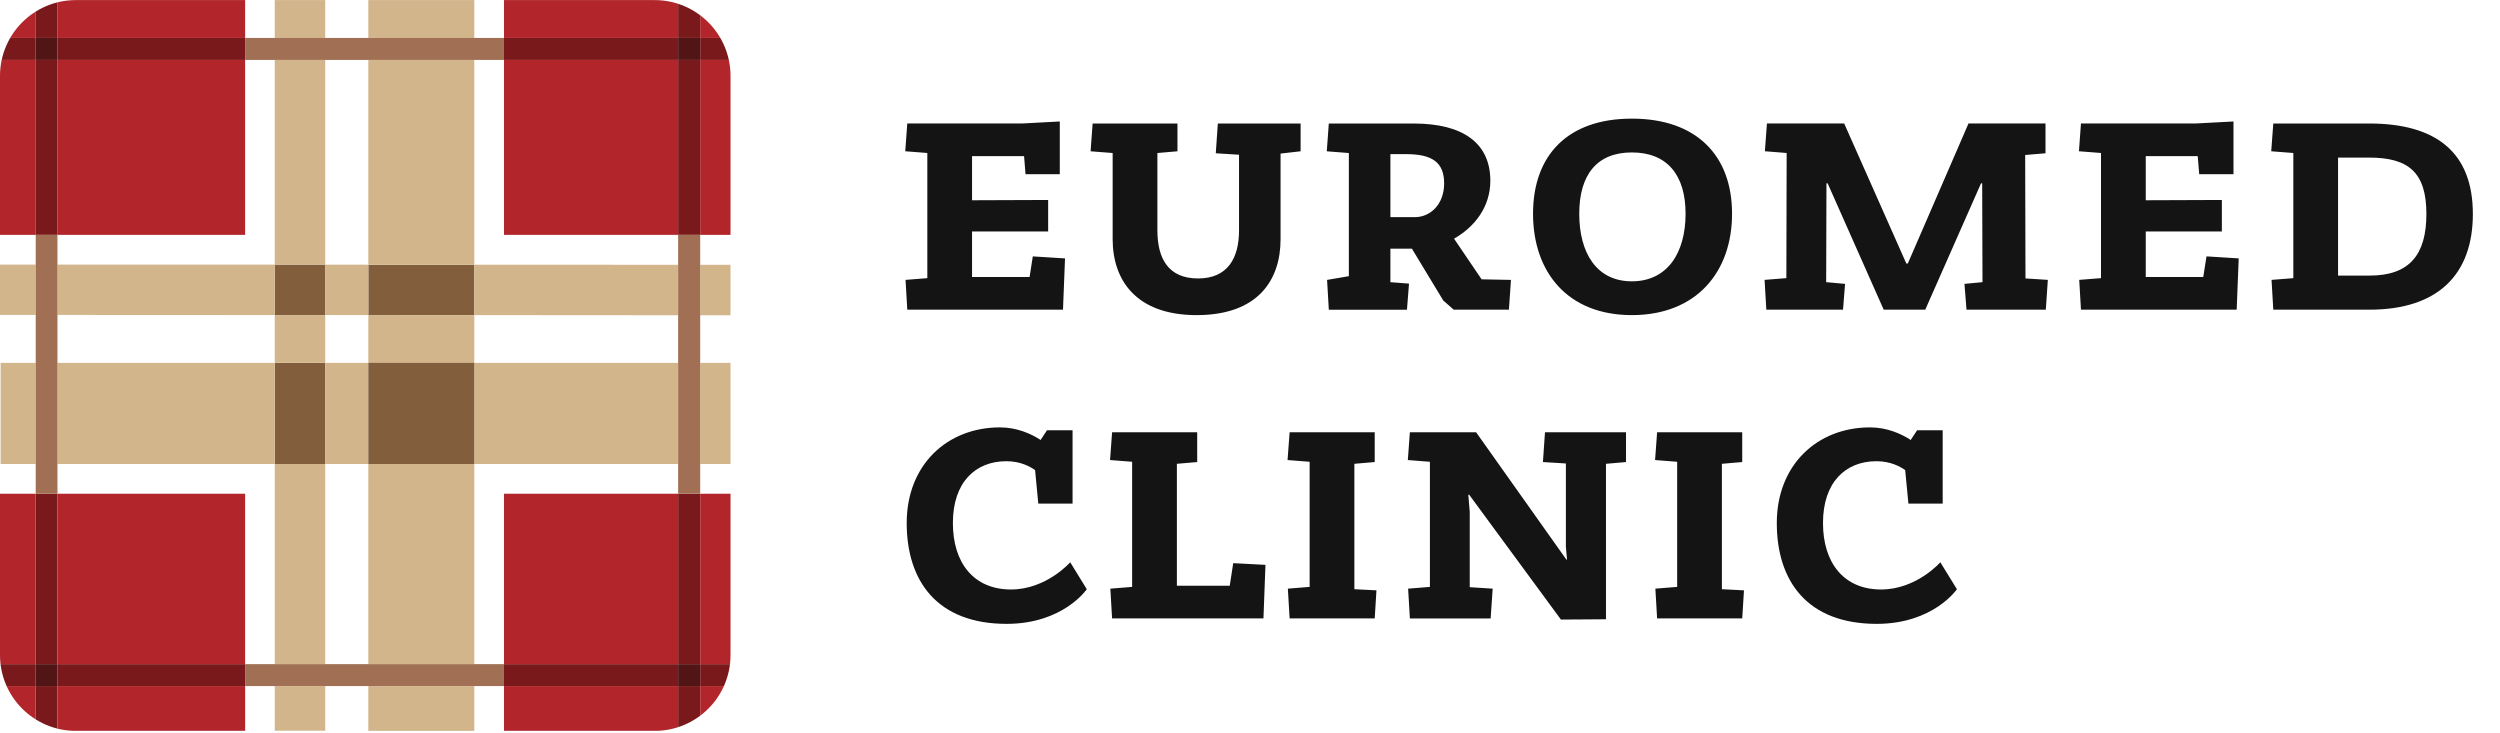
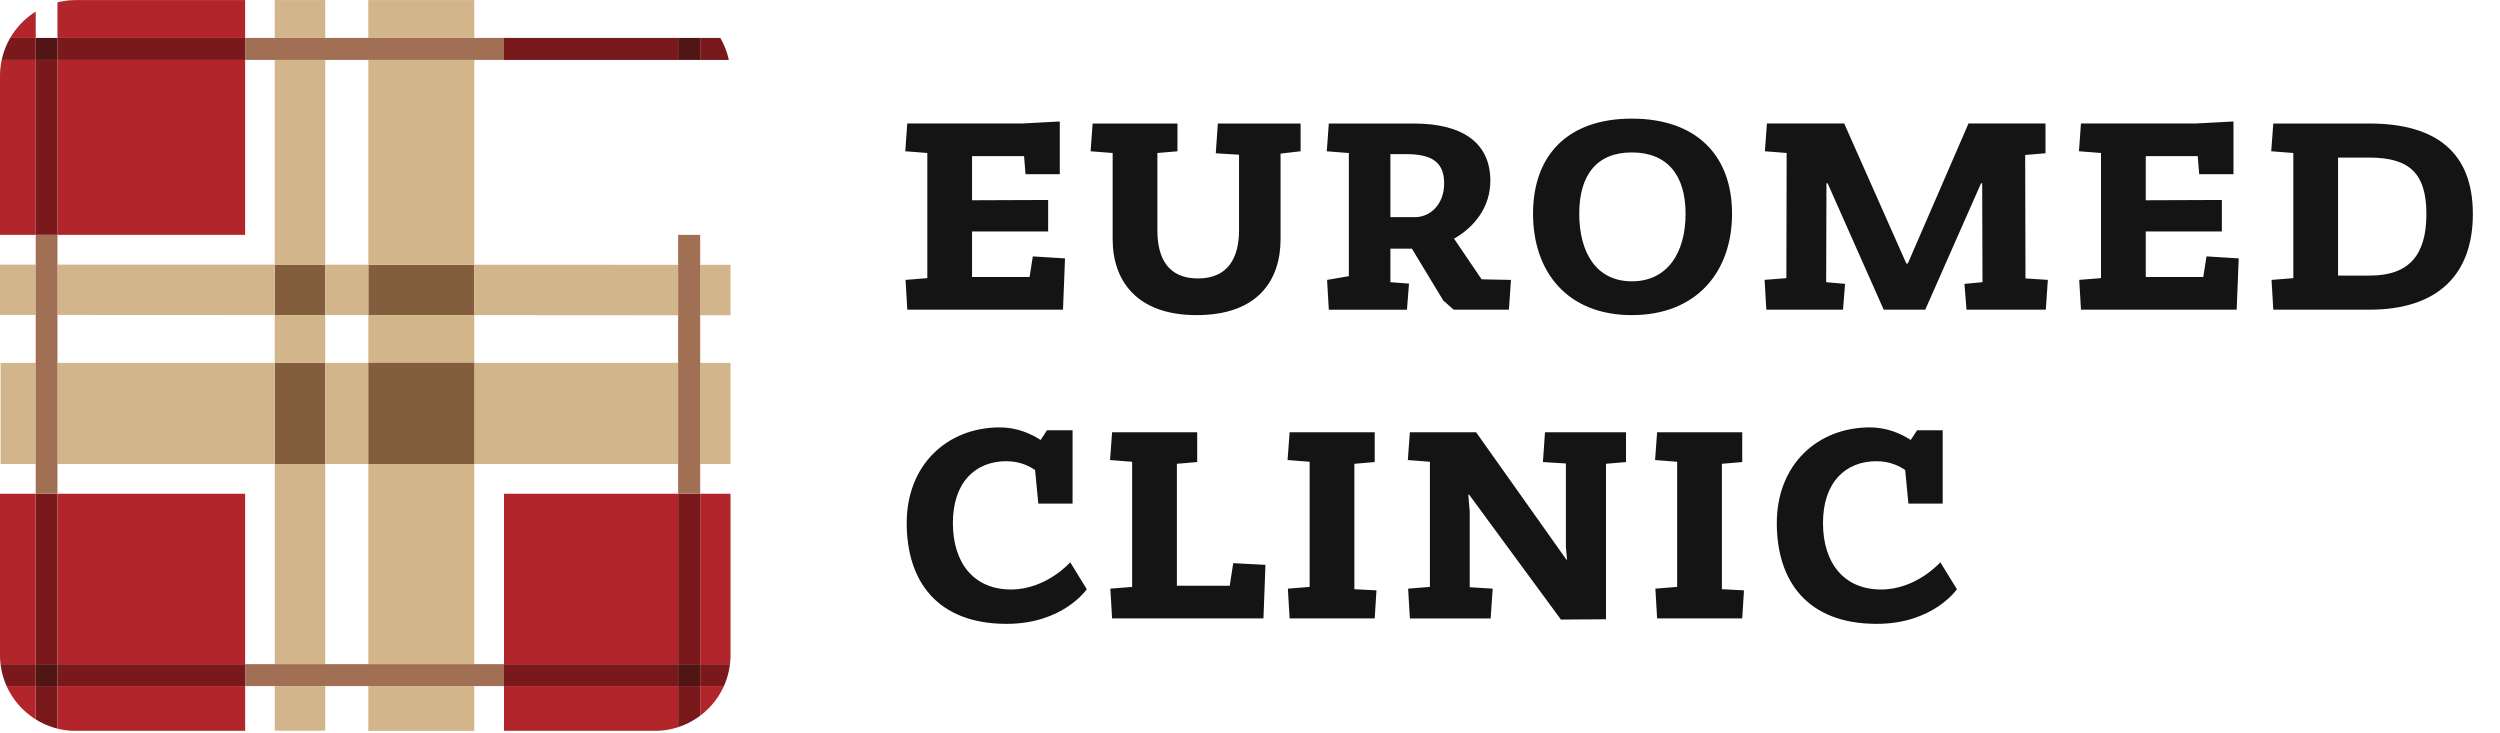
<svg xmlns="http://www.w3.org/2000/svg" xmlns:xlink="http://www.w3.org/1999/xlink" version="1.1" id="Layer_1" x="0px" y="0px" width="209.008px" height="61.253px" viewBox="0 0 209.008 61.253" enable-background="new 0 0 209.008 61.253" xml:space="preserve">
  <g>
    <g>
      <path fill="#141414" d="M75.706,23.399l0.146,2.491h13.018l0.169-4.287l-2.694-0.168l-0.268,1.725h-4.81v-3.807h6.362v-2.635    l-6.362,0.024v-3.688h4.349l0.121,1.508h2.865v-4.406l-3.157,0.168h-9.593l-0.17,2.322l1.846,0.144v10.464L75.706,23.399z     M108.735,10.325h-6.92l-0.172,2.49l1.944,0.12v6.322c0,2.322-0.947,4.023-3.425,4.023c-2.477,0-3.4-1.652-3.4-4.023v-6.465    l1.678-0.144v-2.322h-7.094l-0.169,2.322l1.844,0.144v7.208c0,3.4,1.944,6.345,7.021,6.345c5.147,0,7.017-2.945,7.017-6.345v-7.16    l1.676-0.192V10.325z M116.242,23.591v-2.802h1.797l2.623,4.335l0.875,0.767h4.613l0.171-2.491l-2.454-0.048l-2.305-3.4    c1.699-0.958,3.035-2.634,3.035-4.836c0-3.185-2.333-4.789-6.389-4.789h-7.116l-0.169,2.322l1.845,0.144v10.296l-1.821,0.312    l0.146,2.491h6.533l0.171-2.181L116.242,23.591z M116.242,12.887h1.337c2.161,0,3.156,0.695,3.156,2.443s-1.142,2.825-2.454,2.825    h-2.039V12.887z M144.805,17.868c0-4.885-2.988-7.95-8.379-7.95c-5.367,0-8.259,3.065-8.259,7.95s2.892,8.477,8.259,8.477    C141.816,26.344,144.805,22.752,144.805,17.868z M136.426,23.519c-2.964,0-4.396-2.394-4.396-5.651    c0-3.256,1.48-5.124,4.396-5.124c2.938,0,4.493,1.868,4.493,5.124C140.919,21.125,139.412,23.519,136.426,23.519z M169.311,12.958    l1.7-0.144v-2.49h-6.438l-5.075,11.709h-0.121l-5.196-11.709h-6.46l-0.171,2.322l1.82,0.144l-0.024,10.464l-1.821,0.144    l0.146,2.491h6.411l0.172-2.156l-1.58-0.143l0.024-8.261h0.099l4.687,10.561h3.474l4.662-10.561h0.097l0.026,8.261l-1.508,0.143    l0.171,2.156h6.631l0.169-2.491l-1.869-0.12L169.311,12.958z M184.199,23.16h-4.807v-3.807h6.362v-2.635l-6.362,0.024v-3.688    h4.345l0.123,1.508h2.866v-4.406l-3.158,0.168h-9.594l-0.168,2.322l1.844,0.144v10.464l-1.821,0.144l0.146,2.491h13.018    l0.171-4.287l-2.694-0.168L184.199,23.16z M198.068,10.325h-8.014l-0.172,2.322l1.847,0.144v10.464l-1.821,0.144l0.146,2.491h8.04    c5.753,0,8.645-2.97,8.645-7.999C206.739,12.744,203.681,10.325,198.068,10.325z M198.117,23.04h-2.648v-9.865h2.6    c3.328,0,4.785,1.269,4.785,4.717C202.854,21.315,201.42,23.04,198.117,23.04z M84.521,49.283c-3.133,0-4.857-2.249-4.857-5.554    c0-3.423,1.895-5.17,4.47-5.17c1.19,0,1.991,0.453,2.403,0.741l0.267,2.801h2.866v-6.13h-2.138l-0.533,0.813    c-0.801-0.526-1.991-1.053-3.4-1.053c-4.42,0-7.796,3.137-7.796,7.997c0,4.859,2.55,8.429,8.354,8.429    c4.735,0,6.702-2.896,6.702-2.896l-1.384-2.253C89.476,47.008,87.484,49.283,84.521,49.283z M102.81,48.972h-4.419V38.775    l1.699-0.146v-2.49h-7.115l-0.171,2.323l1.846,0.144v10.461l-1.821,0.146l0.146,2.49h12.654l0.168-4.479l-2.695-0.143    L102.81,48.972z M113.23,38.775l1.7-0.146v-2.49h-7.114l-0.172,2.323l1.846,0.144v10.461l-1.821,0.146l0.147,2.49h7.114    l0.146-2.348l-1.846-0.095V38.775z M128.994,38.629l1.919,0.119v6.969l0.096,1.075h-0.049l-7.552-10.653h-5.539l-0.169,2.323    l1.845,0.144v10.461l-1.821,0.146l0.146,2.49h6.752l0.171-2.49l-1.919-0.121v-6.32l-0.12-1.412h0.073l7.672,10.439l3.766-0.026    V38.775l1.674-0.146v-2.49h-6.774L128.994,38.629z M143.956,38.775l1.7-0.146v-2.49h-7.116l-0.17,2.323l1.846,0.144v10.461    l-1.822,0.146l0.146,2.49h7.116l0.146-2.348l-1.846-0.095V38.775z M157.265,49.283c-3.134,0-4.857-2.249-4.857-5.554    c0-3.423,1.894-5.17,4.468-5.17c1.19,0,1.992,0.453,2.404,0.741l0.269,2.801h2.866v-6.13h-2.138l-0.535,0.813    c-0.802-0.526-1.992-1.053-3.401-1.053c-4.417,0-7.795,3.137-7.795,7.997c0,4.859,2.551,8.429,8.355,8.429    c4.734,0,6.704-2.896,6.704-2.896l-1.387-2.253C162.218,47.008,160.229,49.283,157.265,49.283z" />
    </g>
  </g>
  <g>
    <defs>
      <path id="SVGID_1_" d="M61.074,54.765c0,3.501-2.84,6.339-6.343,6.339H6.342C2.839,61.104,0,58.266,0,54.765V6.35    c0-3.503,2.839-6.342,6.342-6.342h48.389c3.502,0,6.343,2.839,6.343,6.342V54.765z" />
    </defs>
    <clipPath id="SVGID_2_">
      <use xlink:href="#SVGID_1_" overflow="visible" />
    </clipPath>
-     <path clip-path="url(#SVGID_2_)" fill="#B1252B" d="M61.074,0h-2.536v3.17h2.536V0z M56.693,0H42.135v3.17h14.558V0z M61.074,5.012   h-2.536v14.621h2.536V5.012z M56.693,5.012H42.135v14.621h14.558V5.012z" />
    <path clip-path="url(#SVGID_2_)" fill="#B1252B" d="M20.493,0H0v19.634h2.986V5.012H0V3.17h2.986V0.075h1.818V3.17h15.689V0z    M20.493,5.012H4.804v14.621h15.689V5.012z" />
    <rect x="22.972" y="22.123" clip-path="url(#SVGID_2_)" fill="#825E3D" width="4.219" height="4.217" />
    <rect x="22.972" y="30.334" clip-path="url(#SVGID_2_)" fill="#825E3D" width="4.219" height="8.456" />
    <rect x="30.792" y="22.13" clip-path="url(#SVGID_2_)" fill="#825E3D" width="8.861" height="4.214" />
    <path clip-path="url(#SVGID_2_)" fill="#D2B58B" d="M30.792,41.272v14.249h8.859V41.272v-2.481h-8.859V41.272z M30.792,61.114   h8.861v-3.753h-8.861V61.114z M30.792,30.335h8.859v-3.99l-8.859-0.002V30.335z M39.651,19.633V5.013h-8.859v14.621v2.497   l8.859,0.001V19.633z M39.651,0h-8.86v3.17h8.86V0z M22.971,41.272v14.249h4.22V41.272v-2.481h-4.22V41.272z M22.971,61.09h4.22   v-3.729h-4.22V61.09z M27.19,26.339h-4.22v3.995h4.22V26.339z M27.19,19.633V5.013h-4.22v14.621v2.489l4.22,0.003V19.633z M27.19,0   h-4.22v3.17h4.22V0z M0.05,38.791h2.936v-8.455H0.05V38.791z M4.804,38.791h18.167v-8.455H4.804V38.791z M27.19,38.791h3.602   v-8.455H27.19V38.791z M56.693,30.335H39.651v8.455h17.042V30.335z M58.538,38.791h2.536v-8.455h-2.536V38.791z M58.538,26.357   h2.536v-4.22h-2.536V26.357z M39.651,26.345l17.042,0.012v-4.22l-17.042-0.006V26.345z M30.792,26.343V22.13l-3.602-0.004v4.213   L30.792,26.343z M0,26.331h2.985v-4.21H0V26.331z M4.804,22.121v4.21l18.167,0.009v-4.217L4.804,22.121z" />
    <rect x="30.791" y="30.334" clip-path="url(#SVGID_2_)" fill="#825E3D" width="8.86" height="8.456" />
-     <path clip-path="url(#SVGID_2_)" fill="#7A191B" d="M4.804,0.075H2.986V3.17h1.818V0.075z M4.804,5.012H2.986v14.621h1.818V5.012z" />
+     <path clip-path="url(#SVGID_2_)" fill="#7A191B" d="M4.804,0.075H2.986V3.17V0.075z M4.804,5.012H2.986v14.621h1.818V5.012z" />
    <rect x="2.986" y="41.275" clip-path="url(#SVGID_2_)" fill="#7A191B" width="1.818" height="14.248" />
    <rect x="2.986" y="57.358" clip-path="url(#SVGID_2_)" fill="#7A191B" width="1.818" height="3.738" />
-     <path clip-path="url(#SVGID_2_)" fill="#7A191B" d="M58.538,0h-1.845v3.17h1.845V0z M58.538,5.012h-1.845v14.621h1.845V5.012z" />
    <rect x="56.693" y="41.275" clip-path="url(#SVGID_2_)" fill="#7A191B" width="1.845" height="14.248" />
    <rect x="56.693" y="57.358" clip-path="url(#SVGID_2_)" fill="#7A191B" width="1.845" height="3.738" />
    <path clip-path="url(#SVGID_2_)" fill="#7A191B" d="M61.074,55.523h-2.536v1.838h2.536V55.523z M56.693,55.523H42.135v1.838h14.558   V55.523z M20.493,55.523H4.804v1.838h15.689V55.523z" />
    <rect x="0.001" y="55.523" clip-path="url(#SVGID_2_)" fill="#7A191B" width="2.984" height="1.838" />
    <rect x="2.986" y="55.523" clip-path="url(#SVGID_2_)" fill="#521516" width="1.818" height="1.838" />
    <rect x="56.693" y="55.523" clip-path="url(#SVGID_2_)" fill="#521516" width="1.845" height="1.838" />
    <path clip-path="url(#SVGID_2_)" fill="#7A191B" d="M61.074,3.17h-2.536v1.842h2.536V3.17z M56.693,3.17H42.135v1.842h14.558V3.17z   " />
    <rect x="4.804" y="3.17" clip-path="url(#SVGID_2_)" fill="#7A191B" width="15.689" height="1.842" />
    <path clip-path="url(#SVGID_2_)" fill="#A17054" d="M20.493,5.012h21.642V3.17H20.493V5.012z M20.493,57.358h21.642v-1.837H20.493   V57.358z M56.693,41.275h1.845V19.634h-1.845V41.275z M2.986,41.275h1.818V19.634H2.986V41.275z" />
    <rect x="0.001" y="3.17" clip-path="url(#SVGID_2_)" fill="#7A191B" width="2.984" height="1.842" />
    <rect x="2.986" y="3.17" clip-path="url(#SVGID_2_)" fill="#521516" width="1.818" height="1.842" />
    <rect x="56.693" y="3.17" clip-path="url(#SVGID_2_)" fill="#521516" width="1.845" height="1.842" />
    <path clip-path="url(#SVGID_2_)" fill="#B1252B" d="M42.135,61.045h-0.006v0.051h14.564v-3.738H42.135V61.045z M58.538,55.523   h2.536V41.275h-2.536V55.523z M20.495,57.358H4.804v3.738h15.691V57.358z M58.538,61.096h2.536v-3.738h-2.536V61.096z M0,61.096   h2.985v-3.738H0V61.096z M42.135,55.523h14.558V41.275H42.135V55.523z M0,55.523h2.985V41.275H0V55.523z M20.493,41.275H4.804   v14.248h15.689V41.275z" />
  </g>
</svg>